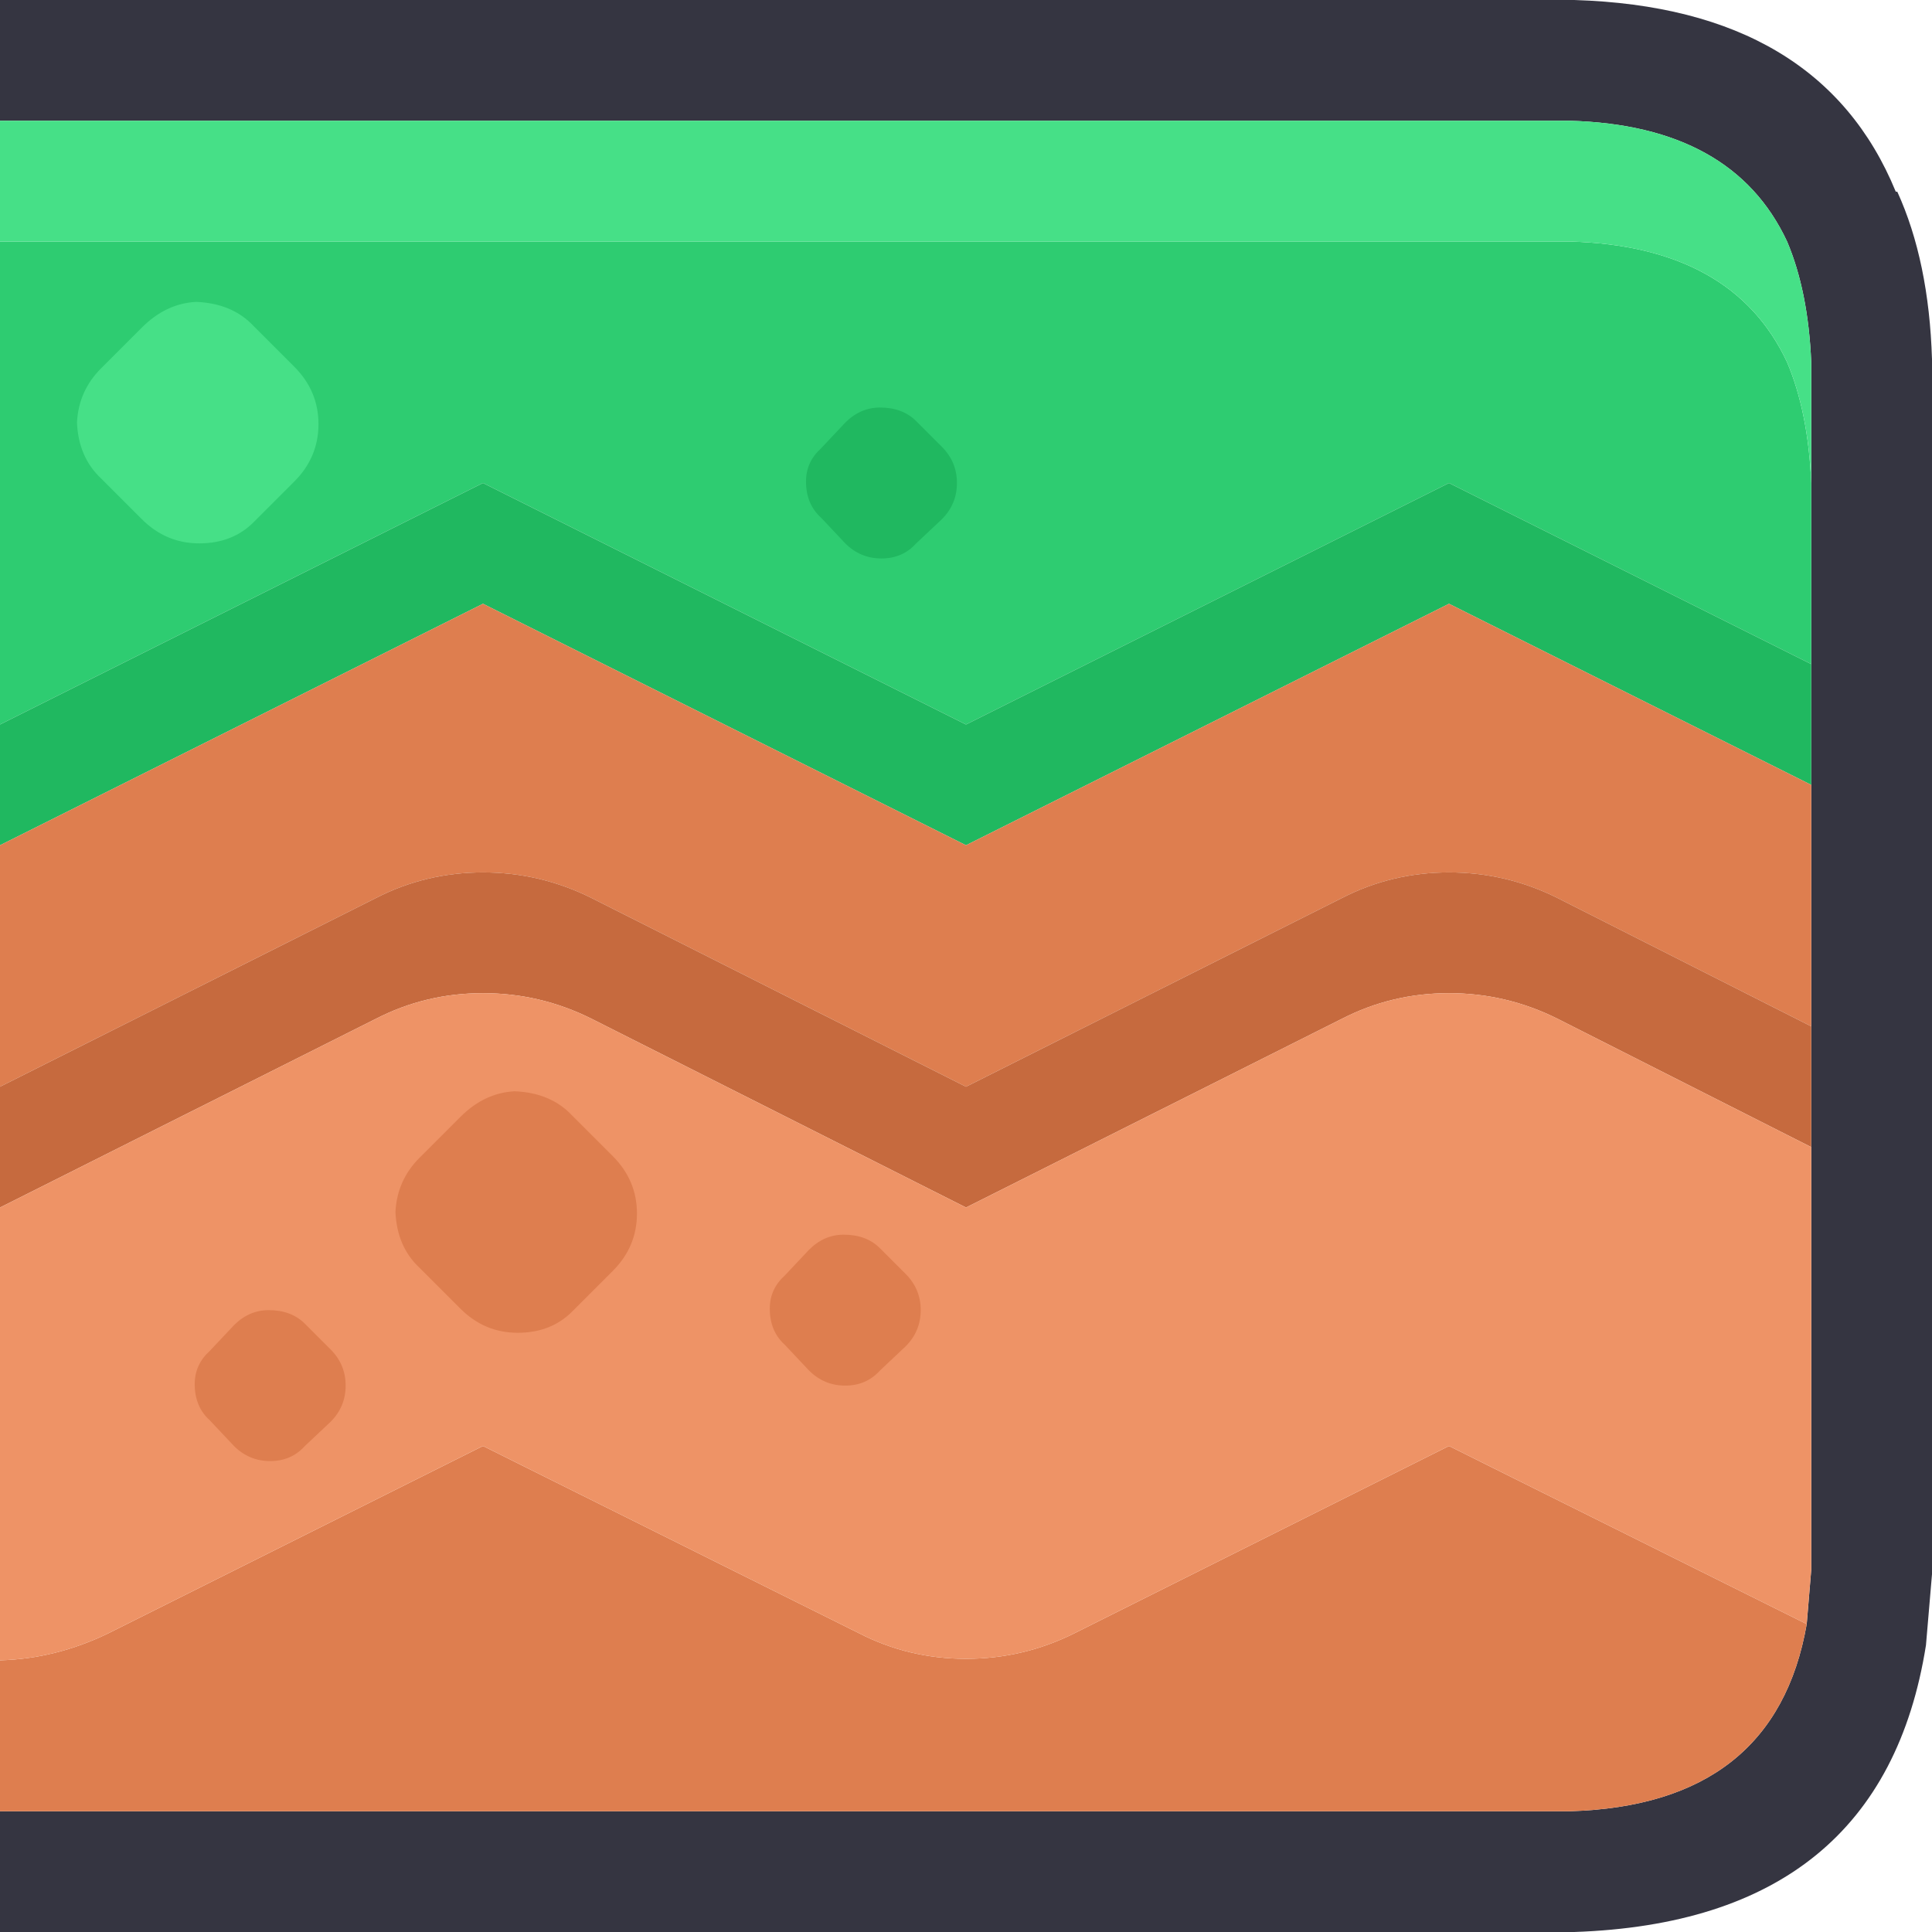
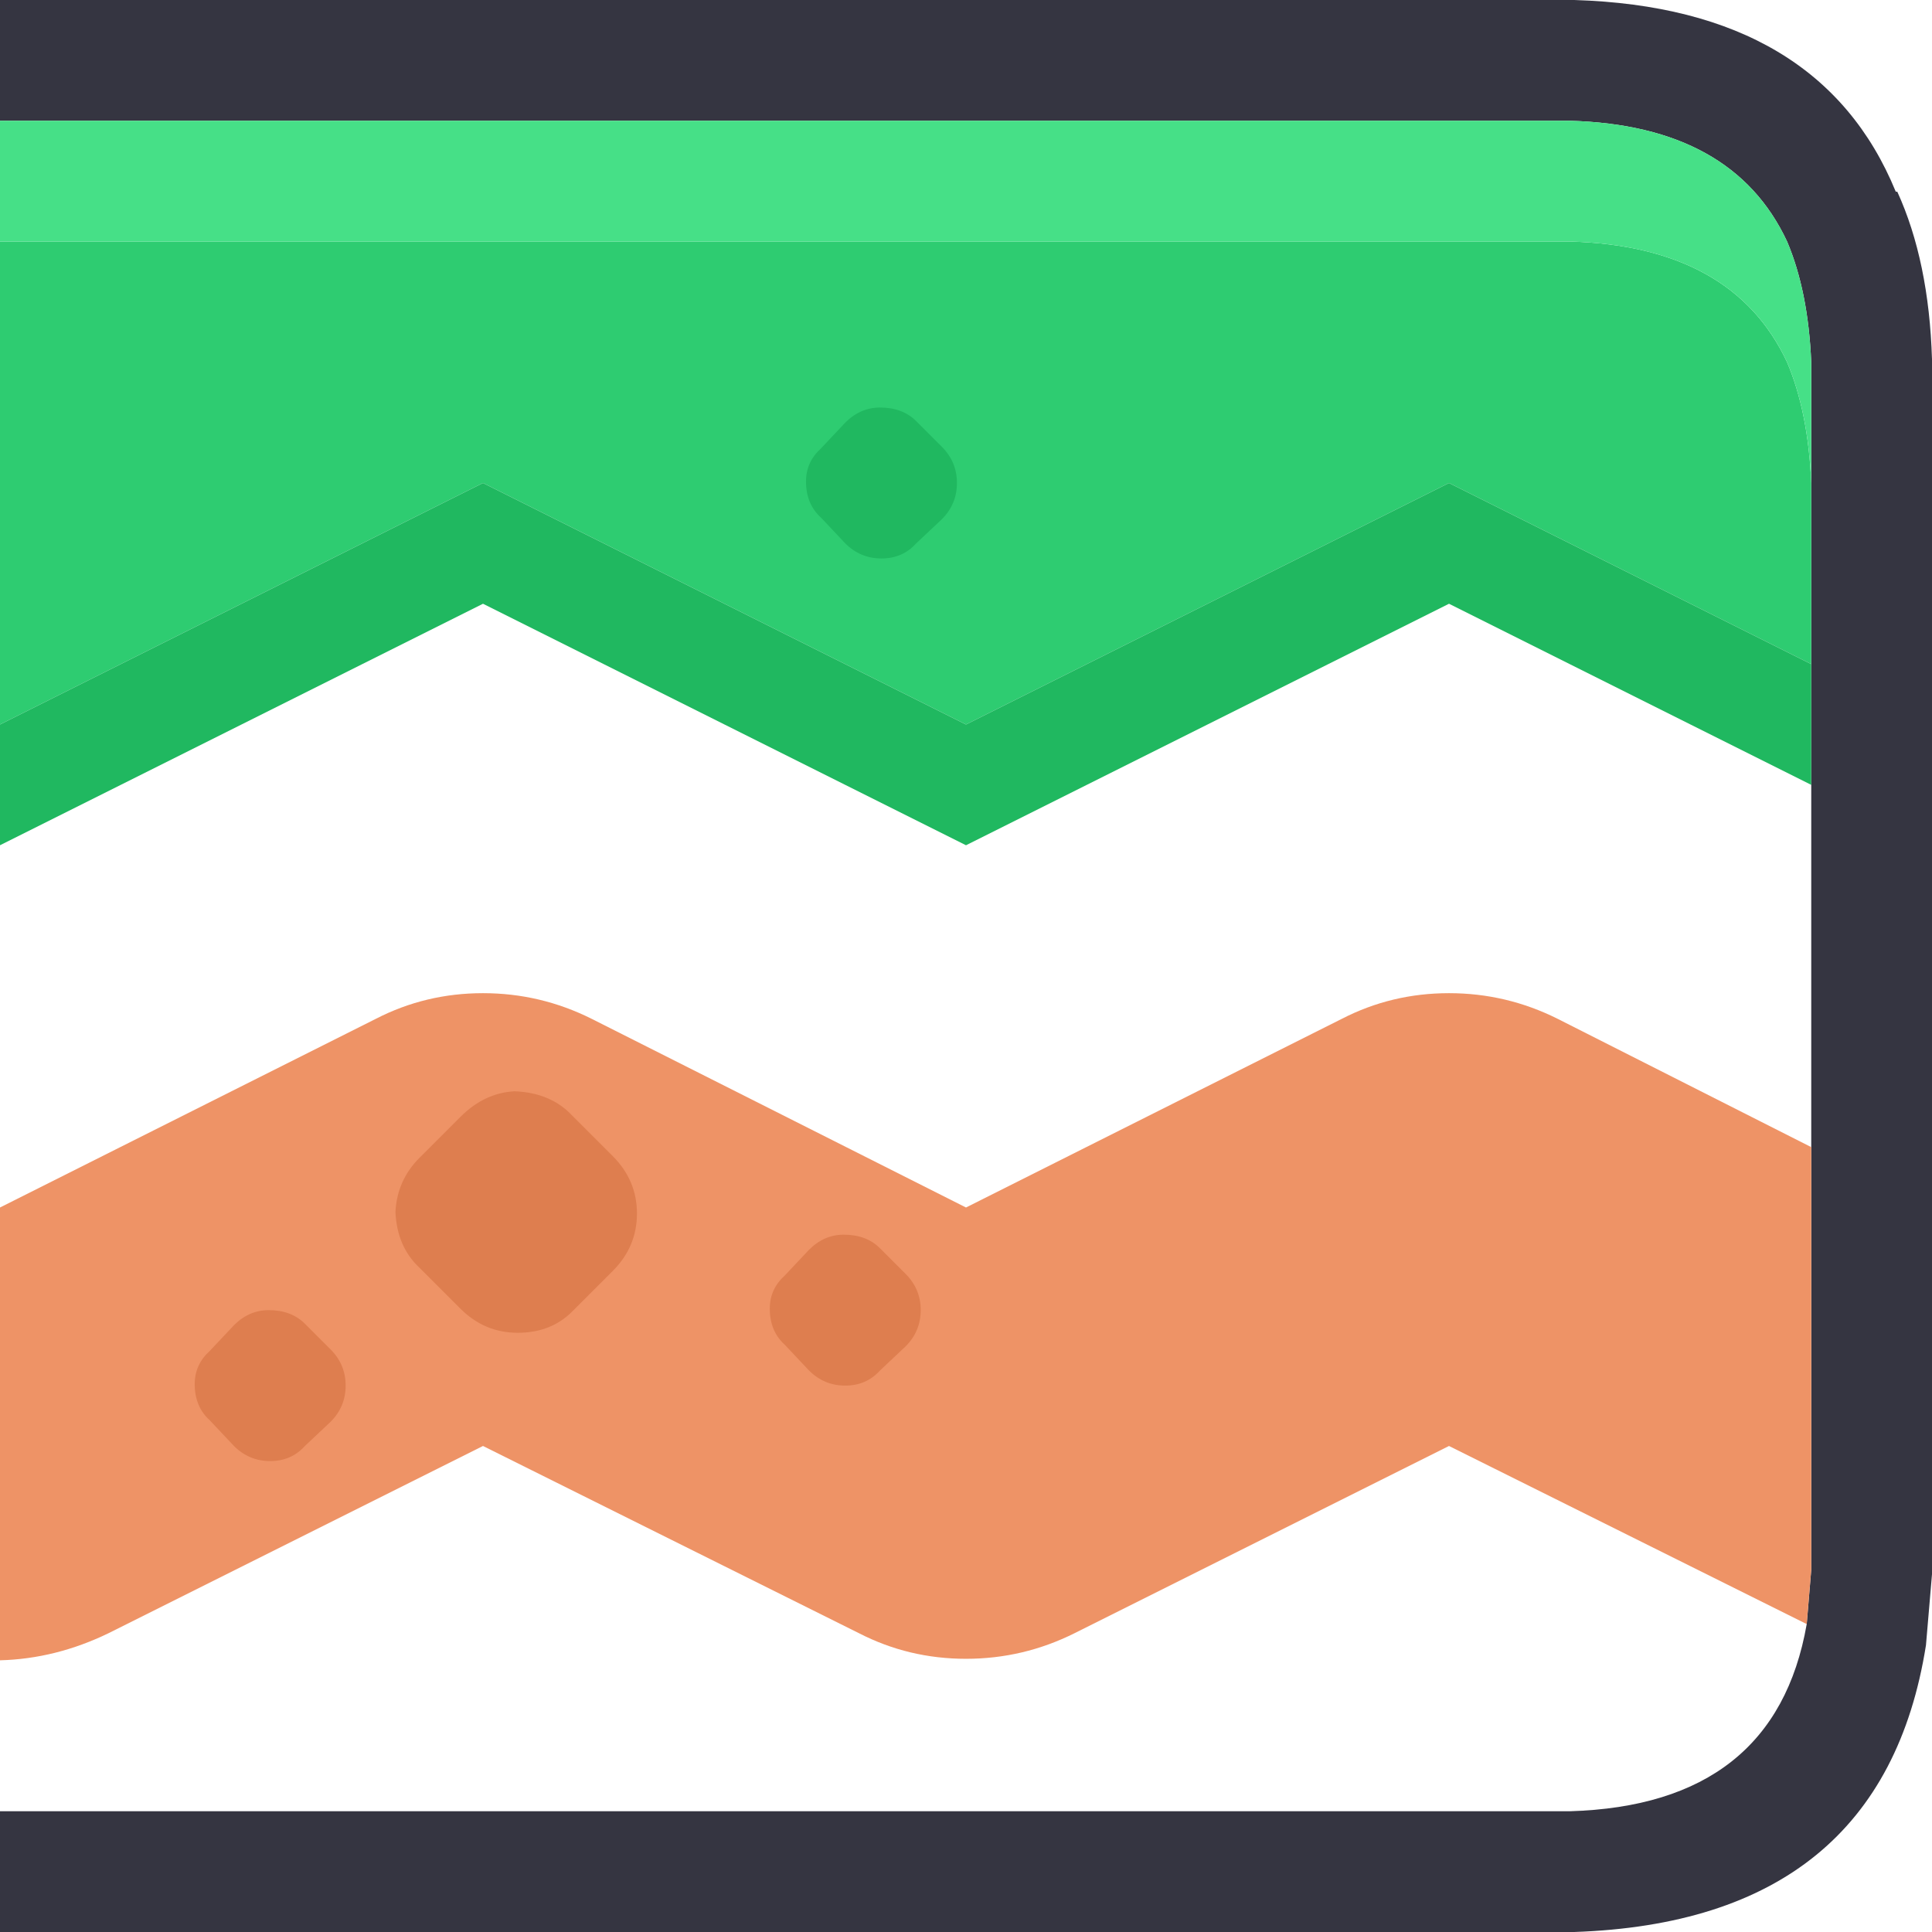
<svg xmlns="http://www.w3.org/2000/svg" width="64" height="64">
  <defs />
  <g>
    <path stroke="none" fill="#353541" d="M0 4 L0 0 52 0 52.15 0 Q60.3 0.25 62.8 6.35 L62.85 6.35 Q63.9 8.65 64 11.9 L64 12 64 52 64 52.15 63.8 54.5 Q62.35 63.65 52.15 64 L52 64 0 64 0 60 52 60 Q58.8 59.8 59.85 53.8 L60 52 60 38 60 34 60 26 60 22 60 16 60 12 Q59.9 9.65 59.2 8 57.4 4.15 52 4 L0 4" />
    <path stroke="none" fill="#2ECC71" d="M0 24 L0 8 52 8 Q57.4 8.15 59.2 12 59.9 13.65 60 16 L60 22 48 16 32 24 16 16 0 24" />
    <path stroke="none" fill="#20B860" d="M0 24 L16 16 32 24 48 16 60 22 60 26 48 20 32 28 16 20 0 28 0 24" />
-     <path stroke="none" fill="#DE7E4F" d="M0 60 L0 55 Q1.85 54.95 3.6 54.1 L16 47.9 28.45 54.1 Q30.1 54.95 32 54.95 33.9 54.95 35.6 54.1 L48 47.9 59.85 53.8 Q58.8 59.8 52 60 L0 60 M0 36 L0 28 16 20 32 28 48 20 60 26 60 34 51.6 29.75 Q49.9 28.9 48 28.9 46.1 28.9 44.45 29.75 L32 36 19.6 29.75 Q17.9 28.9 16 28.9 14.1 28.9 12.45 29.75 L0 36" />
-     <path stroke="none" fill="#C66A3E" d="M0 36 L12.45 29.75 Q14.1 28.9 16 28.9 17.9 28.9 19.6 29.75 L32 36 44.45 29.75 Q46.1 28.9 48 28.9 49.9 28.9 51.6 29.75 L60 34 60 38 51.6 33.75 Q49.9 32.9 48 32.9 46.1 32.9 44.45 33.75 L32 40 19.6 33.75 Q17.9 32.9 16 32.9 14.1 32.9 12.45 33.75 L0 40 0 36" />
    <path stroke="none" fill="#46E087" d="M0 8 L0 4 52 4 Q57.4 4.15 59.2 8 59.9 9.65 60 12 L60 16 Q59.9 13.65 59.2 12 57.4 8.15 52 8 L0 8" />
    <path stroke="none" fill="#EE9366" d="M0 55 L0 40 12.45 33.75 Q14.1 32.9 16 32.9 17.9 32.9 19.6 33.75 L32 40 44.45 33.75 Q46.1 32.9 48 32.9 49.9 32.9 51.6 33.75 L60 38 60 52 59.85 53.8 48 47.9 35.6 54.1 Q33.9 54.95 32 54.95 30.1 54.95 28.45 54.1 L16 47.9 3.6 54.1 Q1.85 54.95 0 55" />
    <path stroke="none" fill="#20B860" d="M30.35 13.95 L31.2 14.8 Q31.7 15.3 31.7 16 31.7 16.7 31.2 17.2 L30.35 18 Q29.9 18.5 29.2 18.5 28.5 18.5 28 18 L27.2 17.15 Q26.7 16.7 26.7 15.95 26.7 15.3 27.2 14.85 L28 14 Q28.5 13.5 29.15 13.5 29.9 13.5 30.35 13.95" />
-     <path stroke="none" fill="#46E087" d="M8.4 10.8 L9.75 12.15 Q10.55 12.95 10.55 14.05 10.55 15.15 9.75 15.95 L8.4 17.3 Q7.7 18 6.6 18 5.5 18 4.7 17.2 L3.35 15.85 Q2.6 15.15 2.55 14 2.6 12.95 3.35 12.2 L4.7 10.85 Q5.5 10.05 6.5 10 7.7 10.05 8.4 10.8" />
    <path stroke="none" fill="#DE7E4F" d="M18.95 36.95 L20.3 38.3 Q21.1 39.1 21.1 40.2 21.1 41.3 20.3 42.1 L18.95 43.45 Q18.25 44.15 17.15 44.15 16.05 44.15 15.25 43.35 L13.9 42 Q13.15 41.3 13.1 40.15 13.15 39.1 13.9 38.35 L15.25 37 Q16.05 36.2 17.05 36.15 18.25 36.2 18.95 36.95" />
    <path stroke="none" fill="#DE7E4F" d="M29.15 41.35 L30 42.2 Q30.5 42.7 30.5 43.4 30.5 44.1 30 44.6 L29.15 45.4 Q28.7 45.9 28 45.9 27.3 45.9 26.8 45.4 L26 44.55 Q25.5 44.1 25.5 43.35 25.5 42.7 26 42.25 L26.8 41.4 Q27.3 40.9 27.95 40.9 28.7 40.9 29.15 41.35" />
    <path stroke="none" fill="#DE7E4F" d="M10.1 43.85 L10.95 44.7 Q11.45 45.2 11.45 45.9 11.45 46.6 10.95 47.1 L10.1 47.9 Q9.65 48.4 8.95 48.4 8.25 48.4 7.75 47.9 L6.95 47.05 Q6.45 46.6 6.45 45.85 6.45 45.2 6.95 44.75 L7.75 43.9 Q8.25 43.4 8.9 43.4 9.65 43.4 10.1 43.85" />
  </g>
</svg>